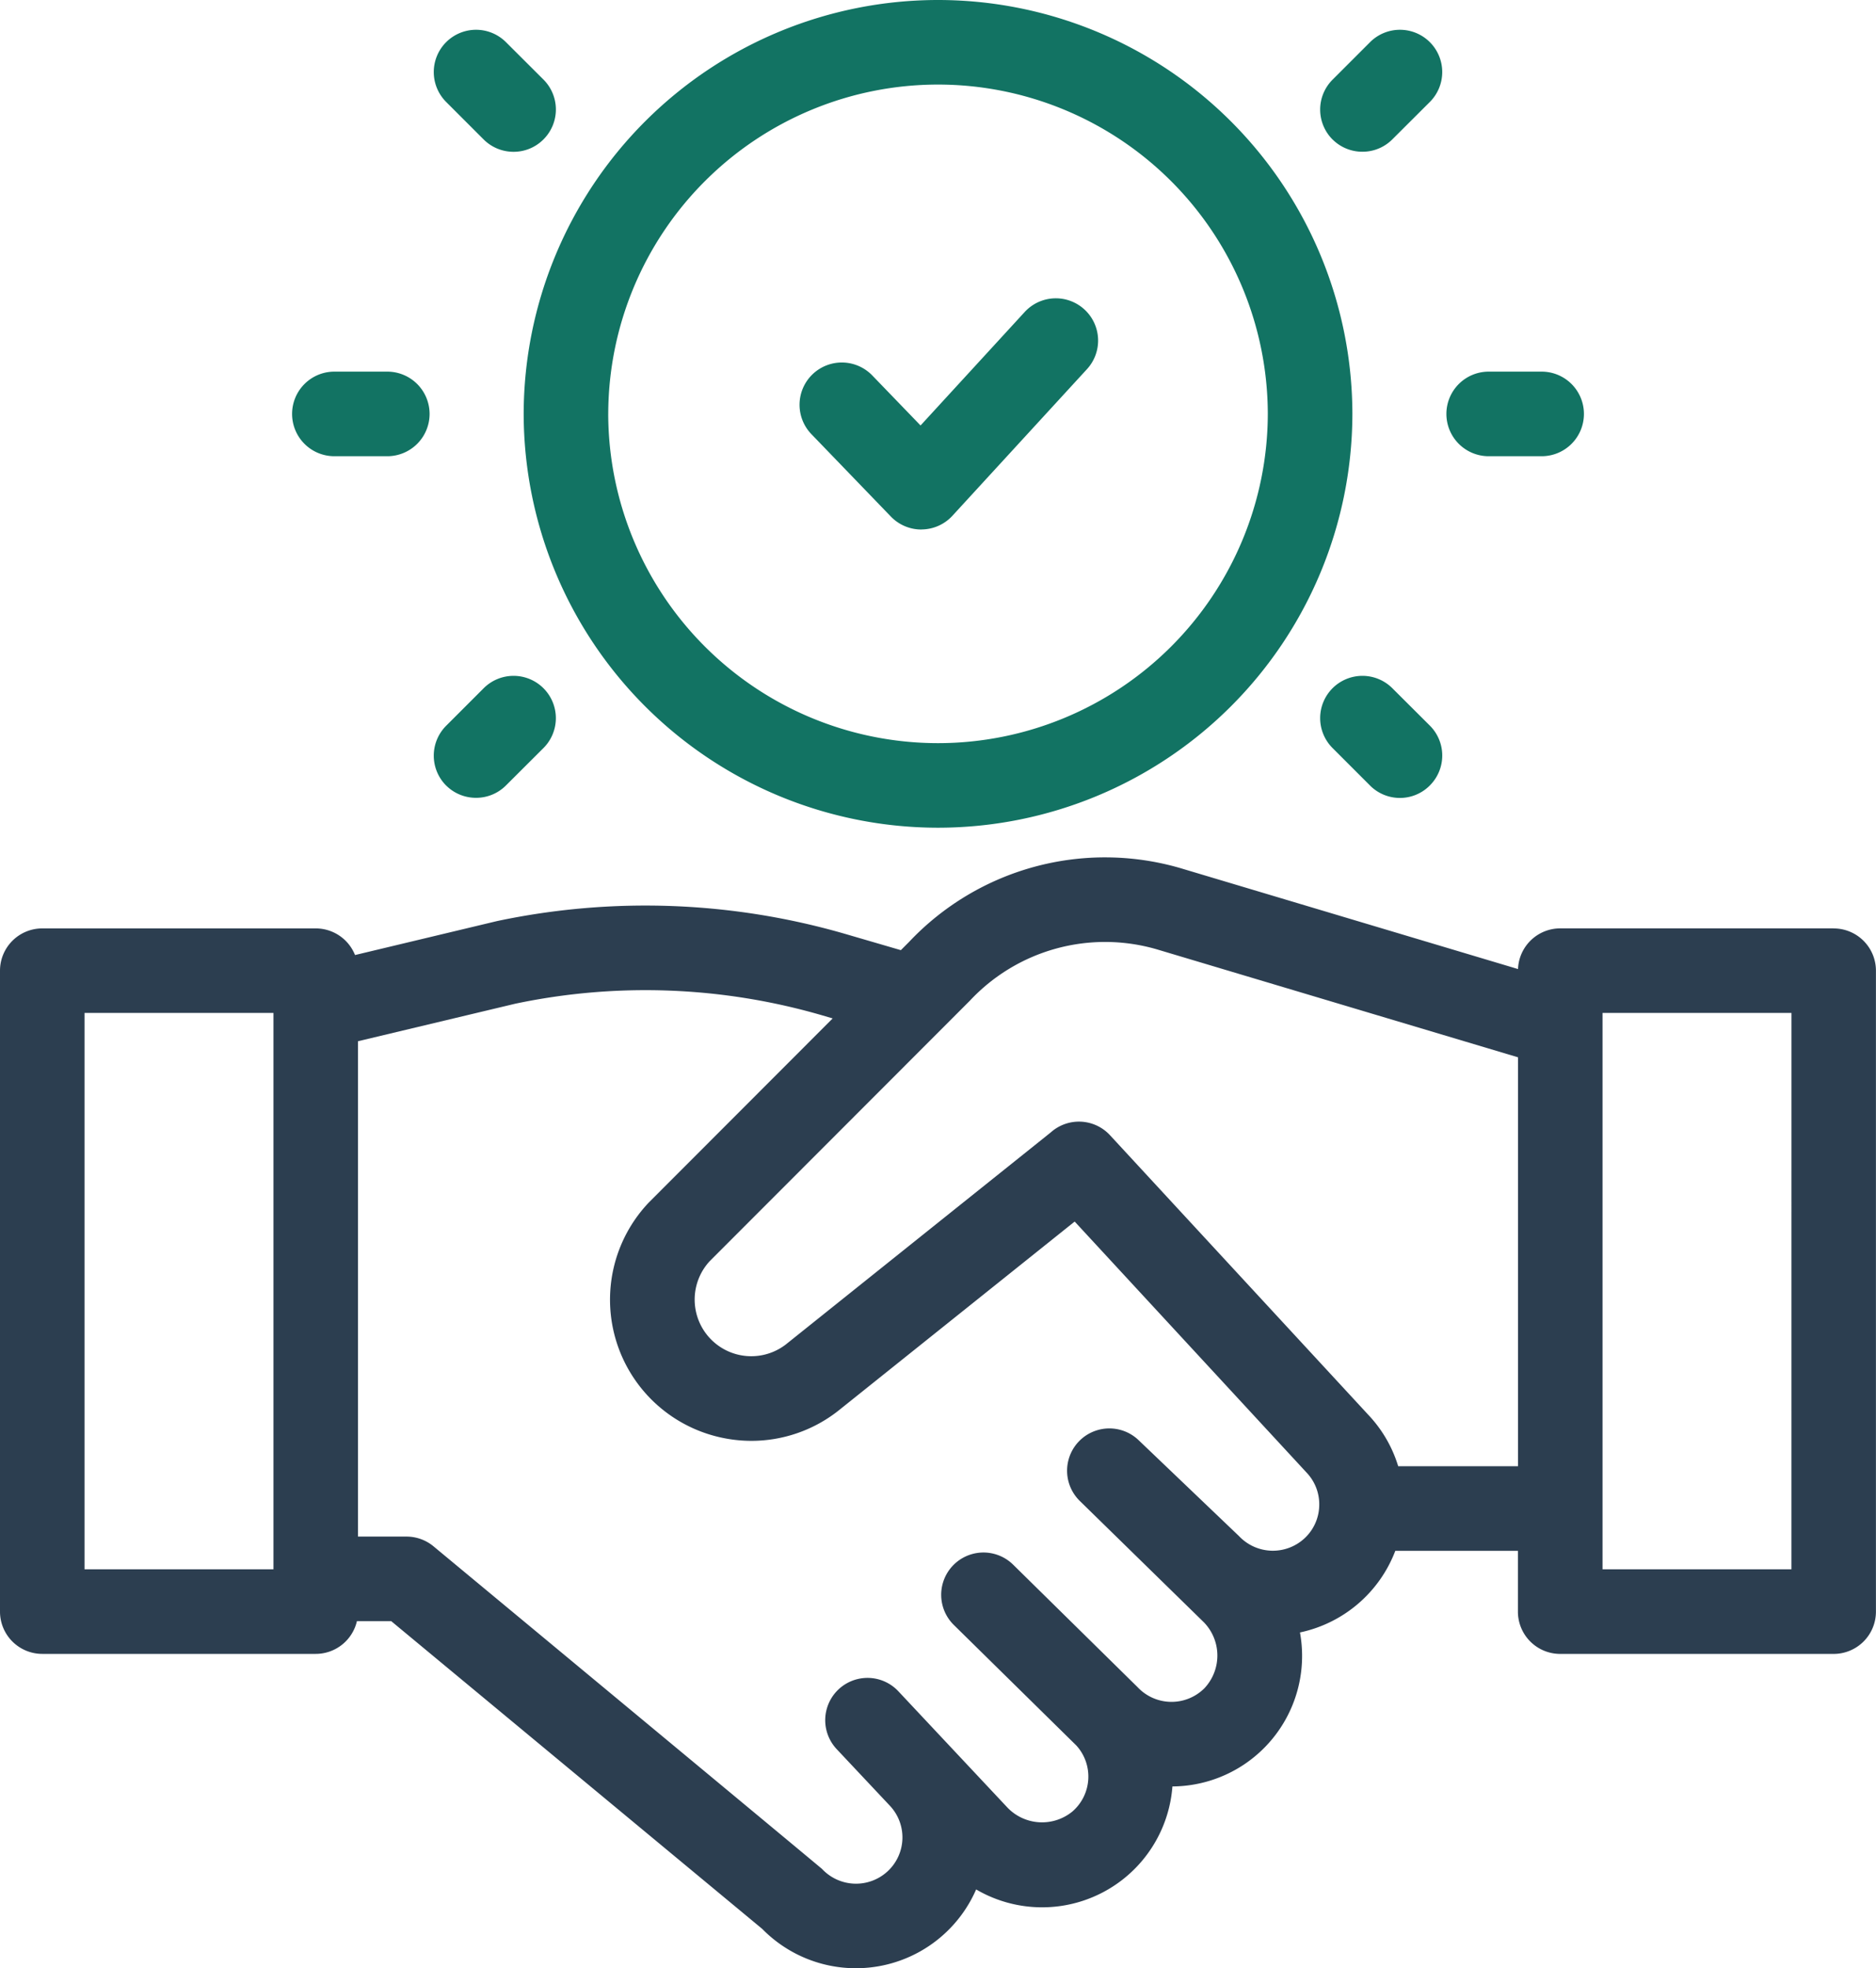
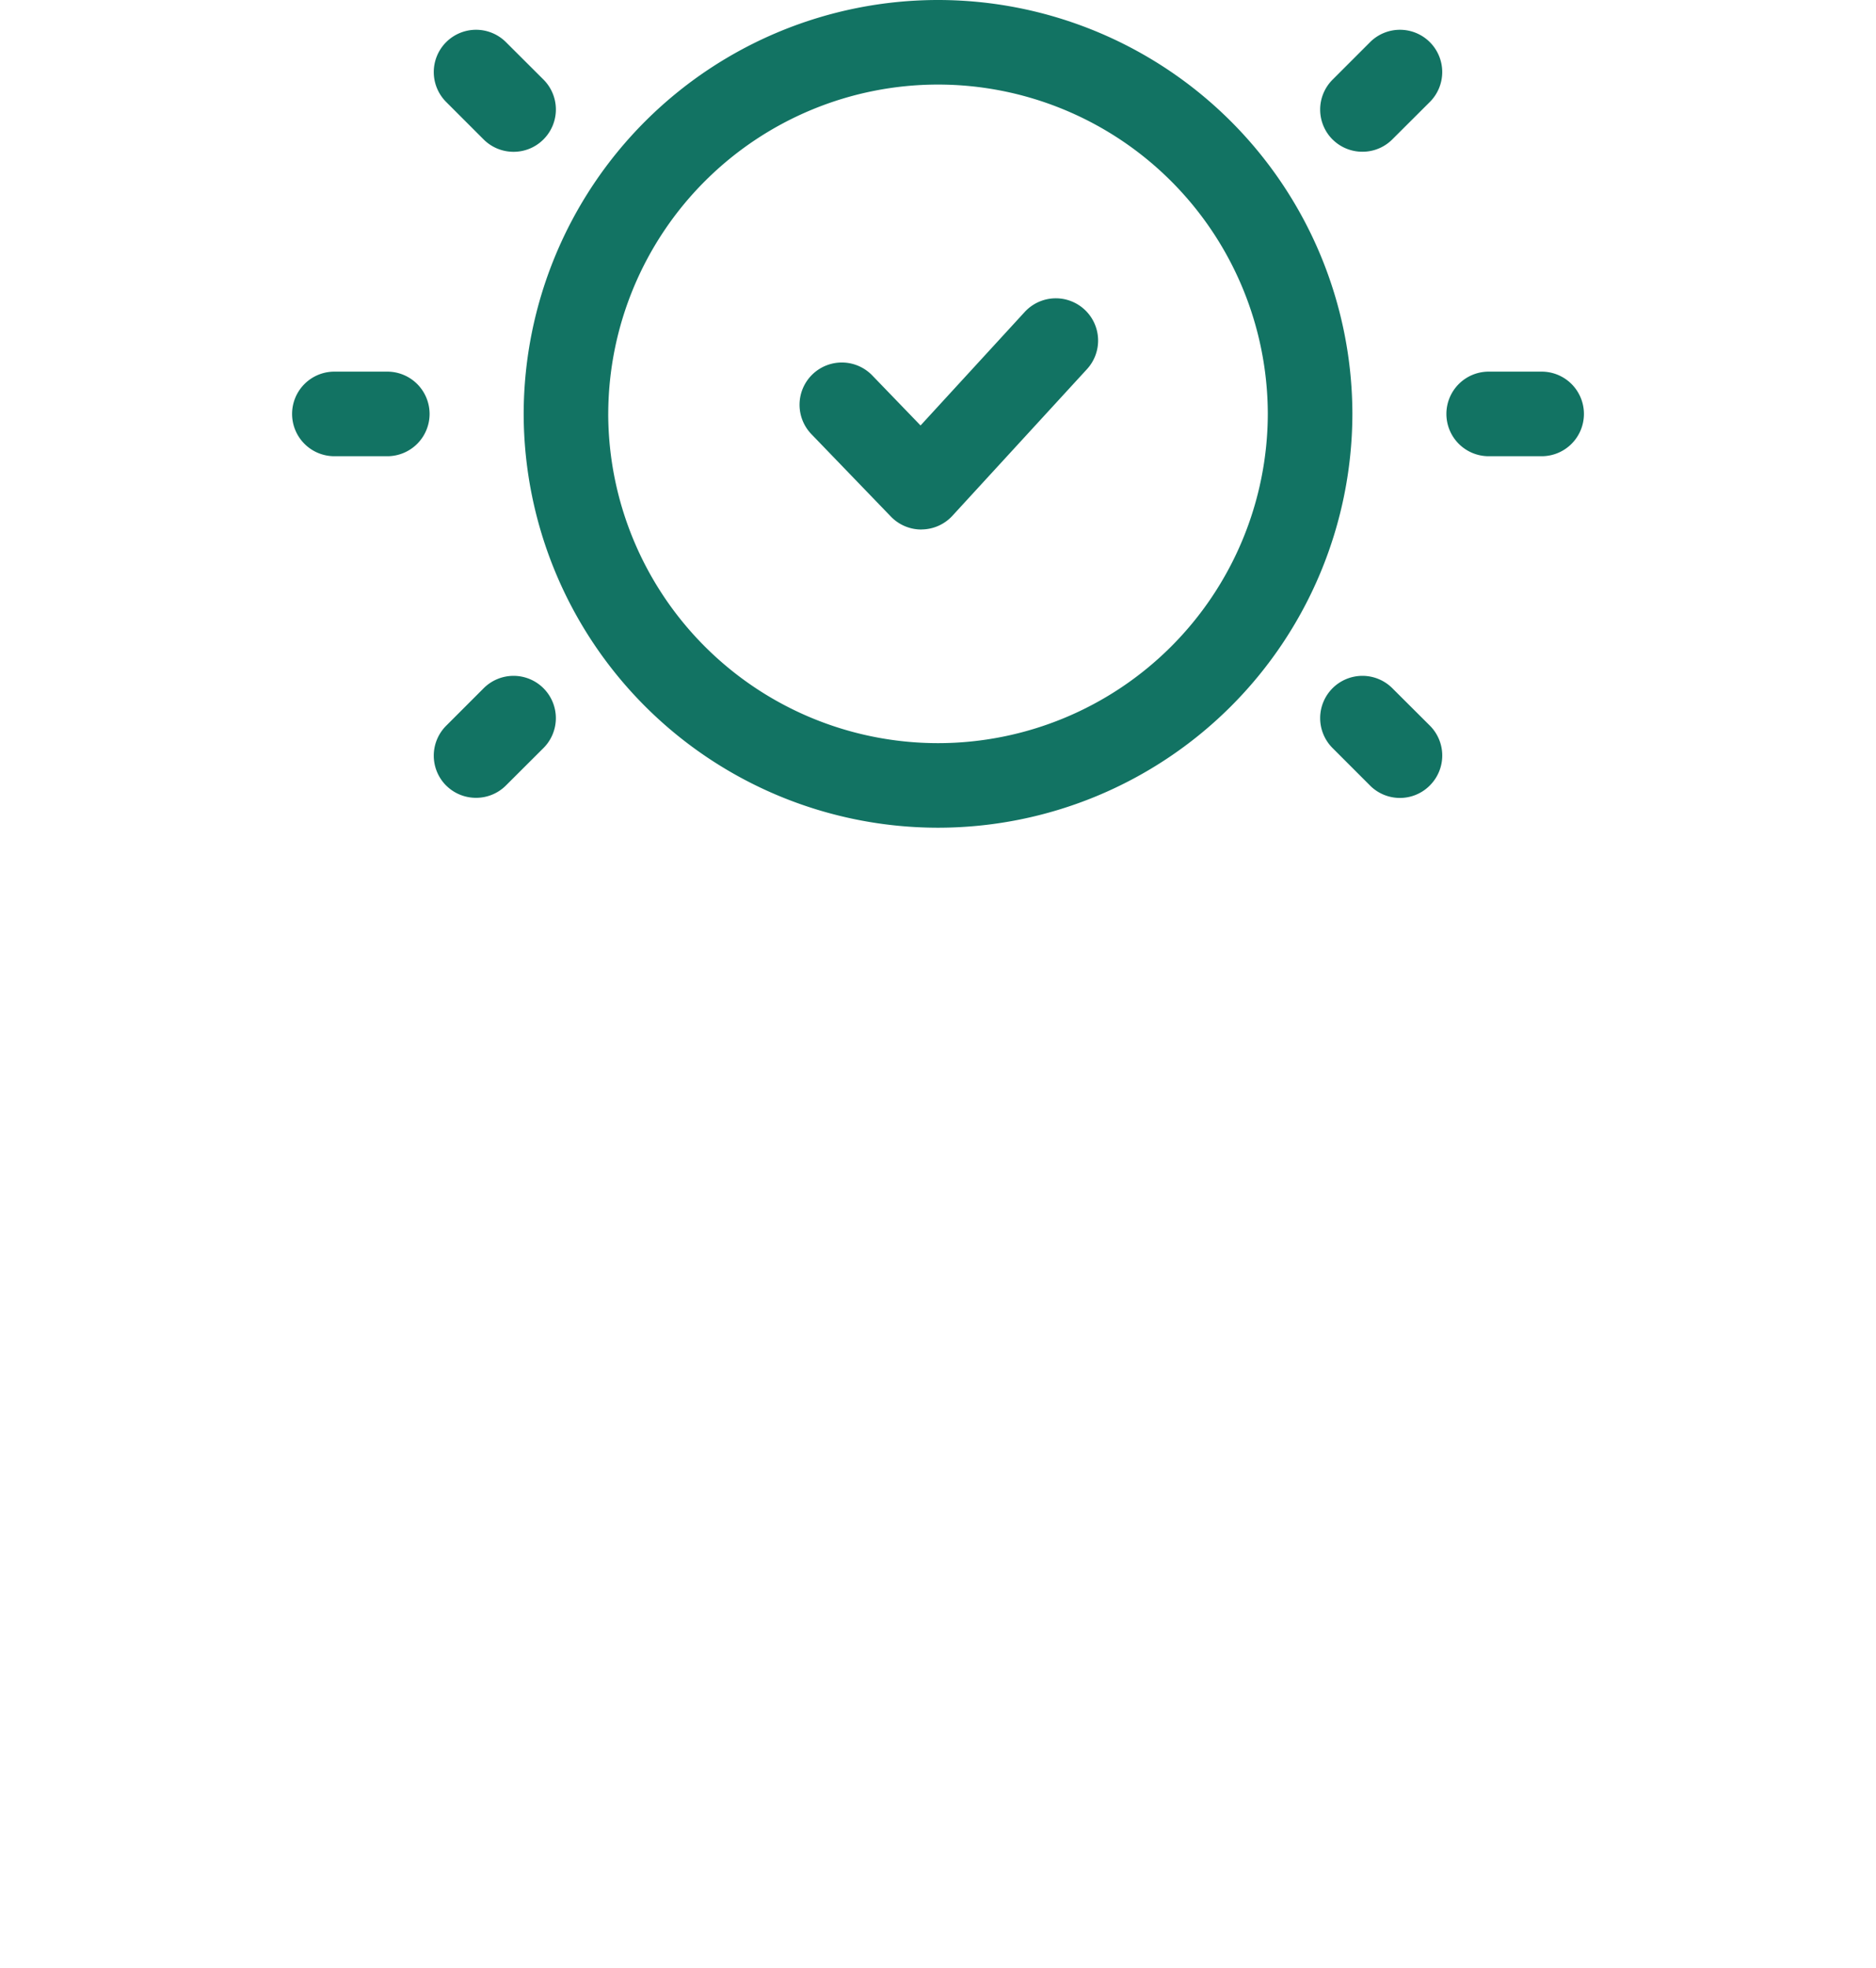
<svg xmlns="http://www.w3.org/2000/svg" width="90" height="94.4" viewBox="0 0 90 94.4">
  <g id="Grupo_730" data-name="Grupo 730" transform="translate(-11.931)">
    <path id="Caminho_229" data-name="Caminho 229" d="M-74.957-4335.15A19.885,19.885,0,0,1-55.081-4355,19.886,19.886,0,0,1-35.2-4335.15,19.886,19.886,0,0,1-55.081-4315.3,19.886,19.886,0,0,1-74.957-4335.15Zm4.056,0a15.826,15.826,0,0,0,15.821,15.794,15.826,15.826,0,0,0,15.822-15.794,15.826,15.826,0,0,0-15.822-15.794A15.826,15.826,0,0,0-70.9-4335.15Zm36.549,17.828-1.8-1.8a2.028,2.028,0,0,1,0-2.868,2.029,2.029,0,0,1,2.869,0l1.8,1.794a2.028,2.028,0,0,1,0,2.868,2.017,2.017,0,0,1-1.435.6A2.024,2.024,0,0,1-34.353-4317.322Zm-44.324,0a2.028,2.028,0,0,1,0-2.868l1.8-1.8a2.028,2.028,0,0,1,2.868,0,2.027,2.027,0,0,1,0,2.869l-1.8,1.795a2.022,2.022,0,0,1-1.433.592A2.022,2.022,0,0,1-78.677-4317.325Zm22.795-12.281a2.027,2.027,0,0,1-1.46-.621l-3.813-3.953a2.029,2.029,0,0,1,.052-2.868,2.03,2.03,0,0,1,2.868.052l2.317,2.4,4.995-5.442a2.028,2.028,0,0,1,2.866-.123,2.026,2.026,0,0,1,.122,2.865l-6.453,7.03a2.027,2.027,0,0,1-1.469.657Zm27.22-3.515a2.029,2.029,0,0,1-2.029-2.029,2.029,2.029,0,0,1,2.029-2.028h2.542a2.028,2.028,0,0,1,2.027,2.028,2.028,2.028,0,0,1-2.027,2.029Zm-55.379,0a2.028,2.028,0,0,1-2.027-2.029,2.028,2.028,0,0,1,2.027-2.028H-81.5a2.029,2.029,0,0,1,2.029,2.028,2.029,2.029,0,0,1-2.029,2.029Zm47.888-15.192a2.028,2.028,0,0,1,0-2.868l1.8-1.8a2.029,2.029,0,0,1,2.868,0,2.028,2.028,0,0,1,0,2.868l-1.8,1.795a2.019,2.019,0,0,1-1.433.593A2.021,2.021,0,0,1-36.153-4348.313Zm-40.724,0-1.8-1.8a2.028,2.028,0,0,1,0-2.868,2.03,2.03,0,0,1,2.869,0l1.8,1.795a2.027,2.027,0,0,1,0,2.869,2.018,2.018,0,0,1-1.435.595A2.024,2.024,0,0,1-76.877-4348.311Z" transform="translate(112.011 4355)" fill="#127363" />
-     <path id="Caminho_201" data-name="Caminho 201" d="M99.9,226.438H86.784a2.028,2.028,0,0,0-2.027,1.951l-16.185-4.837a12.926,12.926,0,0,0-13.031,3.538l-.392.393-2.635-.769a34.43,34.43,0,0,0-16.728-.628l-.051.012-6.772,1.619a2.029,2.029,0,0,0-1.885-1.277H13.959a2.028,2.028,0,0,0-2.028,2.028v30.74a2.028,2.028,0,0,0,2.028,2.028H27.078a2.029,2.029,0,0,0,1.976-1.57H30.7l17.8,14.762a6.293,6.293,0,0,0,10.261-1.894,6.269,6.269,0,0,0,9.416-4.94,6.26,6.26,0,0,0,6.119-7.386,6.289,6.289,0,0,0,4.574-3.915h5.882v2.916a2.028,2.028,0,0,0,2.028,2.028H99.9a2.028,2.028,0,0,0,2.028-2.028v-30.74a2.028,2.028,0,0,0-2.028-2.028ZM25.05,257.178H15.987V230.494H25.05Zm50.17-3.037a2.2,2.2,0,0,1-.7,1.547,2.233,2.233,0,0,1-3.147-.1l-4.821-4.605a2.028,2.028,0,0,0-2.8,2.935l5.94,5.809a2.289,2.289,0,0,1,.024,3.153,2.232,2.232,0,0,1-3.21-.048l-5.971-5.876a2.028,2.028,0,1,0-2.845,2.892l5.877,5.781a2.216,2.216,0,0,1-.189,3.168,2.3,2.3,0,0,1-3.158-.235l-5.193-5.535a2.028,2.028,0,0,0-2.956,2.778l2.555,2.718a2.216,2.216,0,0,1-.106,3.136,2.233,2.233,0,0,1-3.15-.105c-.058-.062-18.642-15.477-18.642-15.477a2.028,2.028,0,0,0-1.295-.467H29.106V231.851l7.546-1.8a30.357,30.357,0,0,1,14.726.559l.5.147-8.8,8.809-.041.042a6.767,6.767,0,0,0,3.269,11.2,6.842,6.842,0,0,0,1.677.21,6.739,6.739,0,0,0,4.129-1.416l.028-.022L63.488,240.5l11.134,12.05A2.2,2.2,0,0,1,75.22,254.141Zm9.535-1.907H79.008a6.215,6.215,0,0,0-1.416-2.445l-12.409-13.43a2.028,2.028,0,0,0-2.84-.137L49.624,246.4a2.716,2.716,0,0,1-3.651-3.994l12.458-12.47.041-.042a8.88,8.88,0,0,1,8.956-2.451l17.328,5.179v19.612Zm13.119,4.944H88.812V230.494h9.063Z" transform="translate(0 -181.91)" fill="#2c3e50" />
  </g>
</svg>